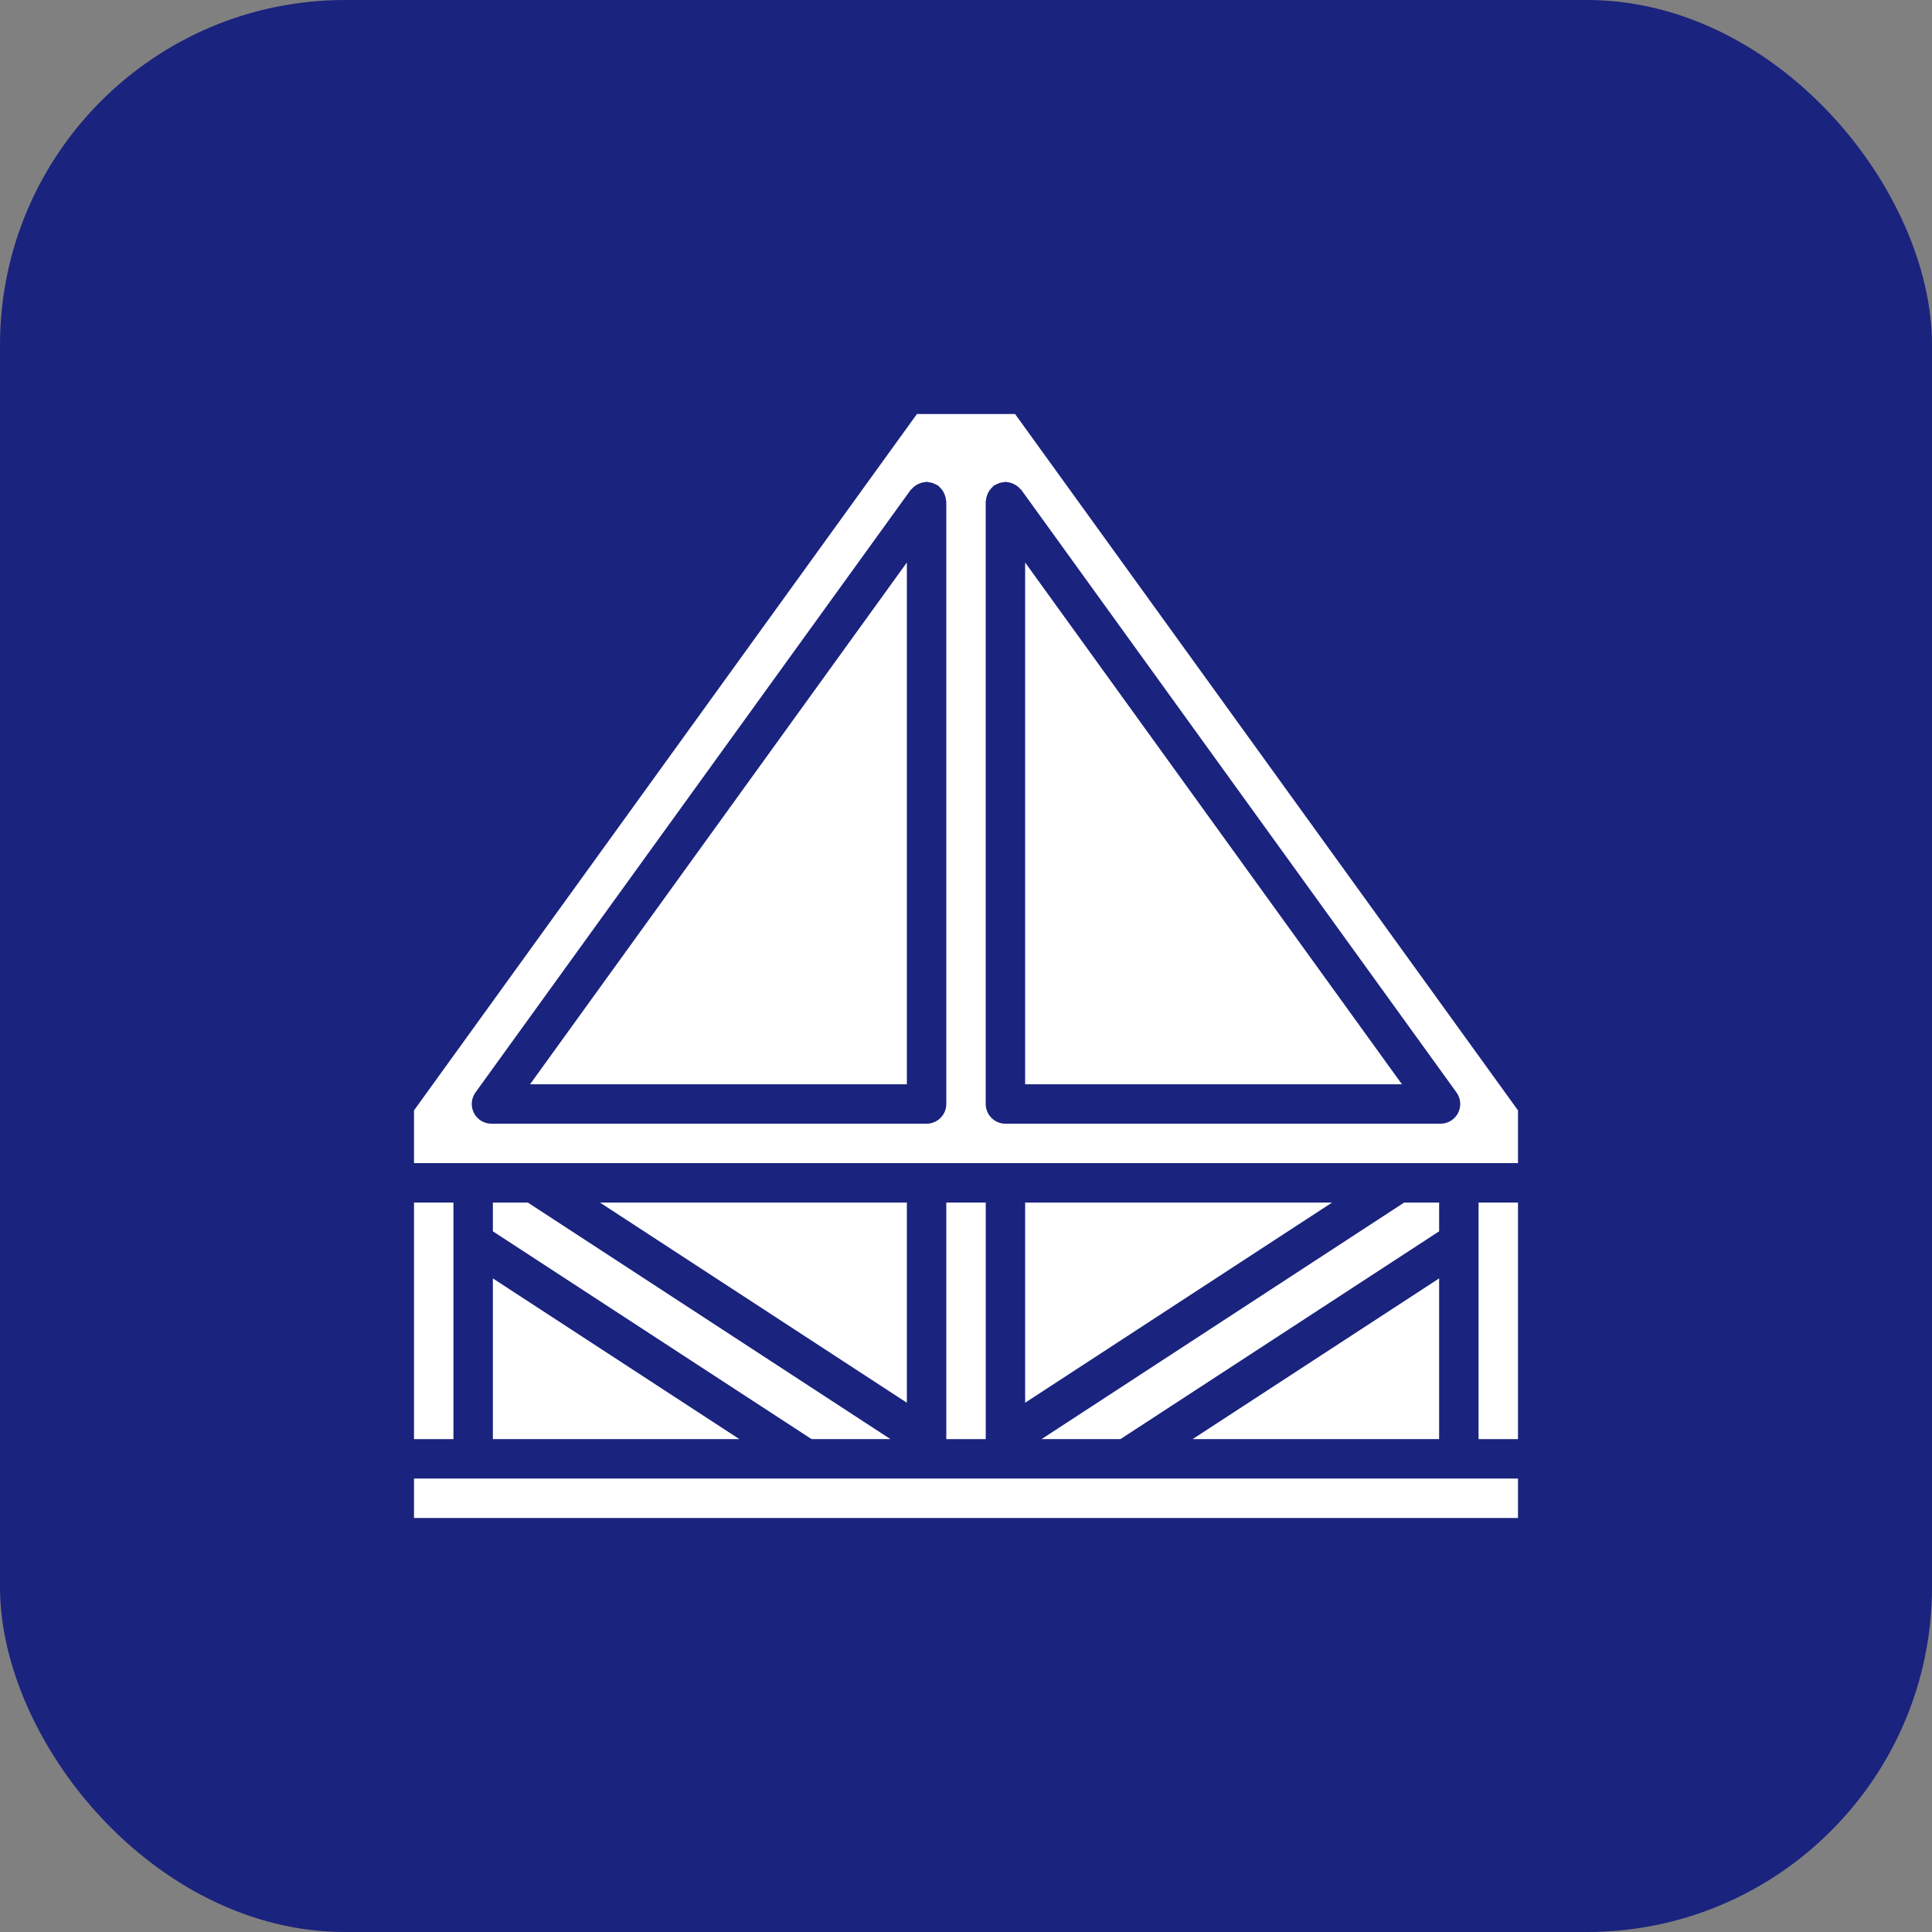
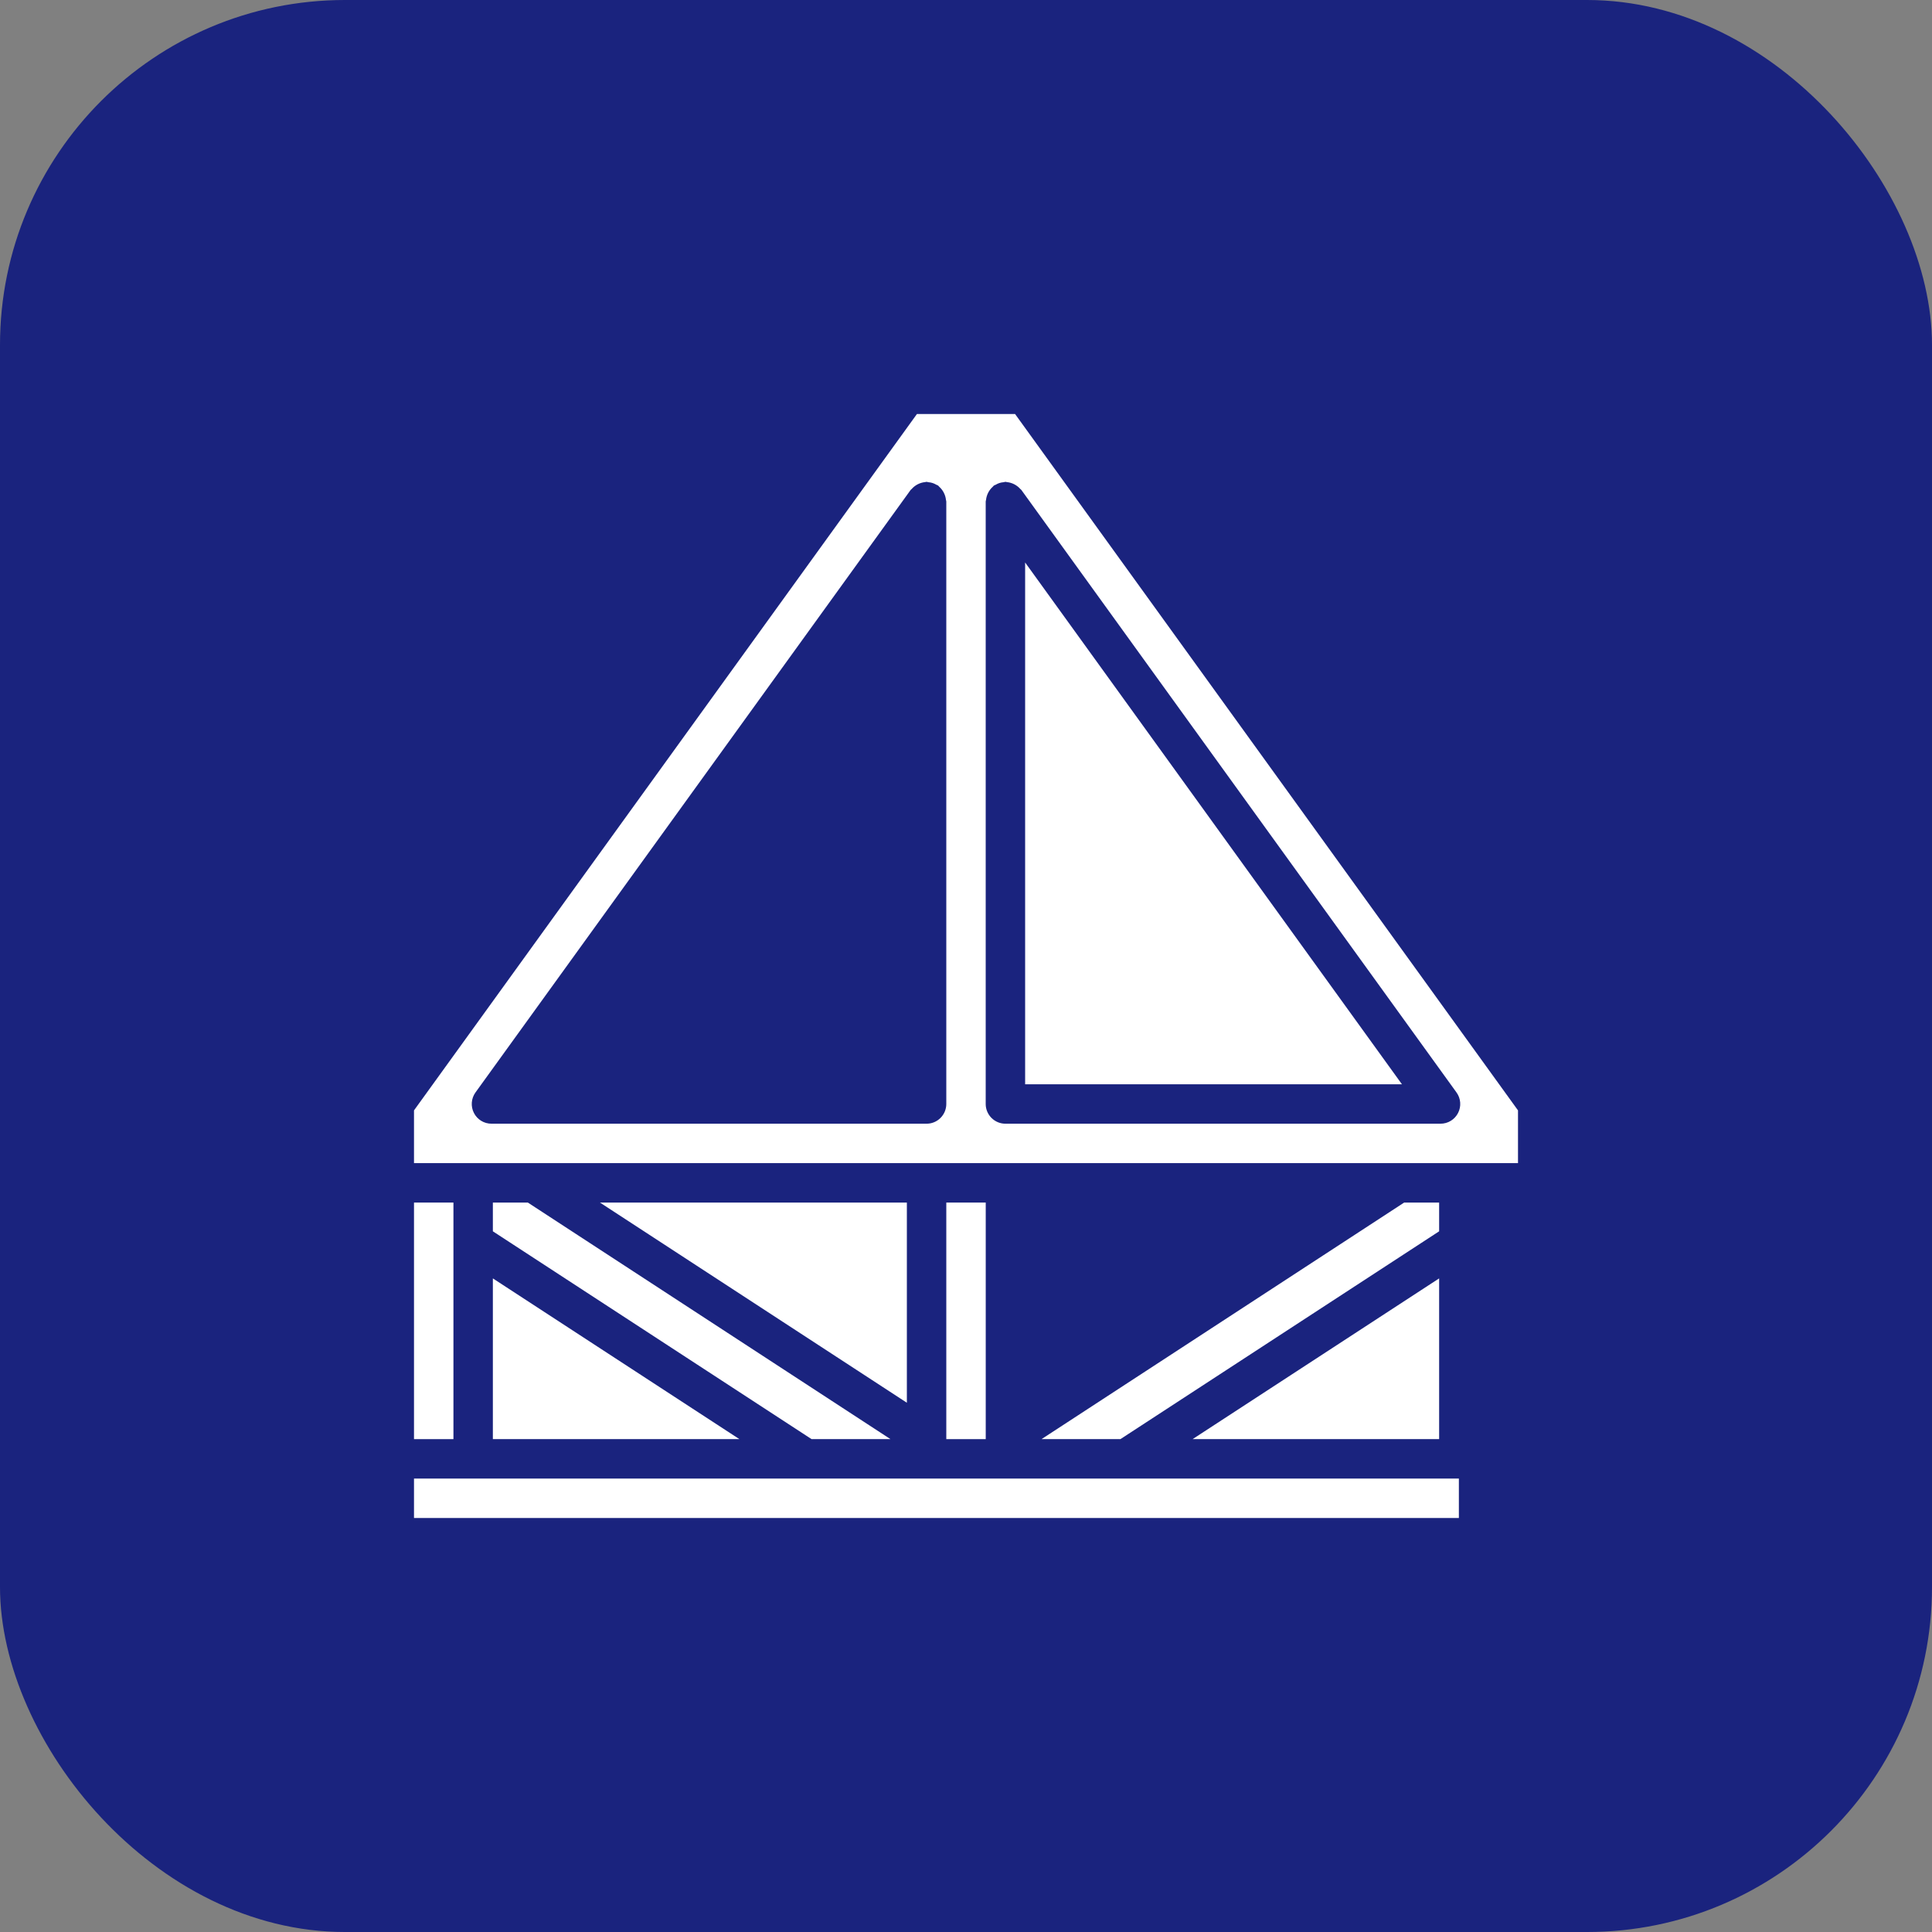
<svg xmlns="http://www.w3.org/2000/svg" width="56" height="56" viewBox="0 0 56 56" fill="none">
  <rect x="0" y="0" width="56" height="56" fill="#808080" stroke="none" />
  <rect width="56" height="56" rx="10" fill="#1A237E" />
  <path d="M28.572 34.857H27.429V41.714H28.572V34.857Z" fill="white" />
  <path d="M41.714 37.055L34.568 41.714H41.714V37.055Z" fill="white" />
  <path d="M41.714 34.857H40.7L30.189 41.714H32.476L41.714 35.69V34.857Z" fill="white" />
  <path d="M14.286 41.714H21.432L14.286 37.055V41.714Z" fill="white" />
  <path d="M13.143 34.857H12V41.714H13.143V34.857Z" fill="white" />
  <path d="M14.286 34.857V35.69L23.524 41.714H25.811L15.3 34.857H14.286Z" fill="white" />
-   <path d="M26.857 42.857H12V44H13.714H42.286H44V42.857H29.143H26.857Z" fill="white" />
+   <path d="M26.857 42.857H12V44H13.714H42.286V42.857H29.143H26.857Z" fill="white" />
  <path d="M26.286 34.857H17.39L26.286 40.659V34.857Z" fill="white" />
-   <path d="M29.714 40.659L38.61 34.857H29.714V40.659Z" fill="white" />
  <path d="M29.714 31.428H40.636L29.714 16.304V31.428Z" fill="white" />
-   <path d="M44 34.857H42.857V41.714H44V34.857Z" fill="white" />
-   <path d="M26.286 31.428V16.304L15.364 31.428H26.286Z" fill="white" />
  <path d="M29.422 12H26.578L12 32.185V33.714H44V32.185L29.422 12ZM27.429 32C27.429 32.152 27.368 32.297 27.261 32.404C27.154 32.511 27.009 32.572 26.857 32.571H14.246C14.031 32.572 13.834 32.451 13.737 32.26C13.639 32.069 13.657 31.839 13.782 31.665L26.394 14.203C26.403 14.19 26.417 14.184 26.427 14.172C26.526 14.06 26.665 13.989 26.814 13.974C26.829 13.973 26.842 13.966 26.857 13.966C26.877 13.969 26.897 13.972 26.916 13.978C26.994 13.984 27.069 14.008 27.136 14.048C27.155 14.056 27.174 14.064 27.192 14.074C27.204 14.083 27.211 14.097 27.222 14.107C27.334 14.206 27.404 14.344 27.42 14.493C27.421 14.508 27.429 14.521 27.429 14.537L27.429 32ZM42.263 32.26C42.166 32.451 41.969 32.572 41.754 32.571H29.143C28.991 32.572 28.846 32.511 28.739 32.404C28.632 32.297 28.571 32.152 28.571 32V14.537C28.571 14.522 28.579 14.508 28.58 14.493C28.596 14.344 28.666 14.206 28.778 14.107C28.789 14.097 28.796 14.083 28.808 14.074C28.826 14.064 28.845 14.056 28.865 14.048C28.931 14.008 29.006 13.984 29.084 13.978C29.103 13.973 29.123 13.969 29.143 13.966C29.158 13.966 29.171 13.973 29.186 13.974C29.335 13.989 29.474 14.06 29.574 14.173C29.584 14.184 29.597 14.19 29.606 14.203L42.218 31.666C42.343 31.839 42.361 32.069 42.263 32.26Z" fill="white" />
</svg>